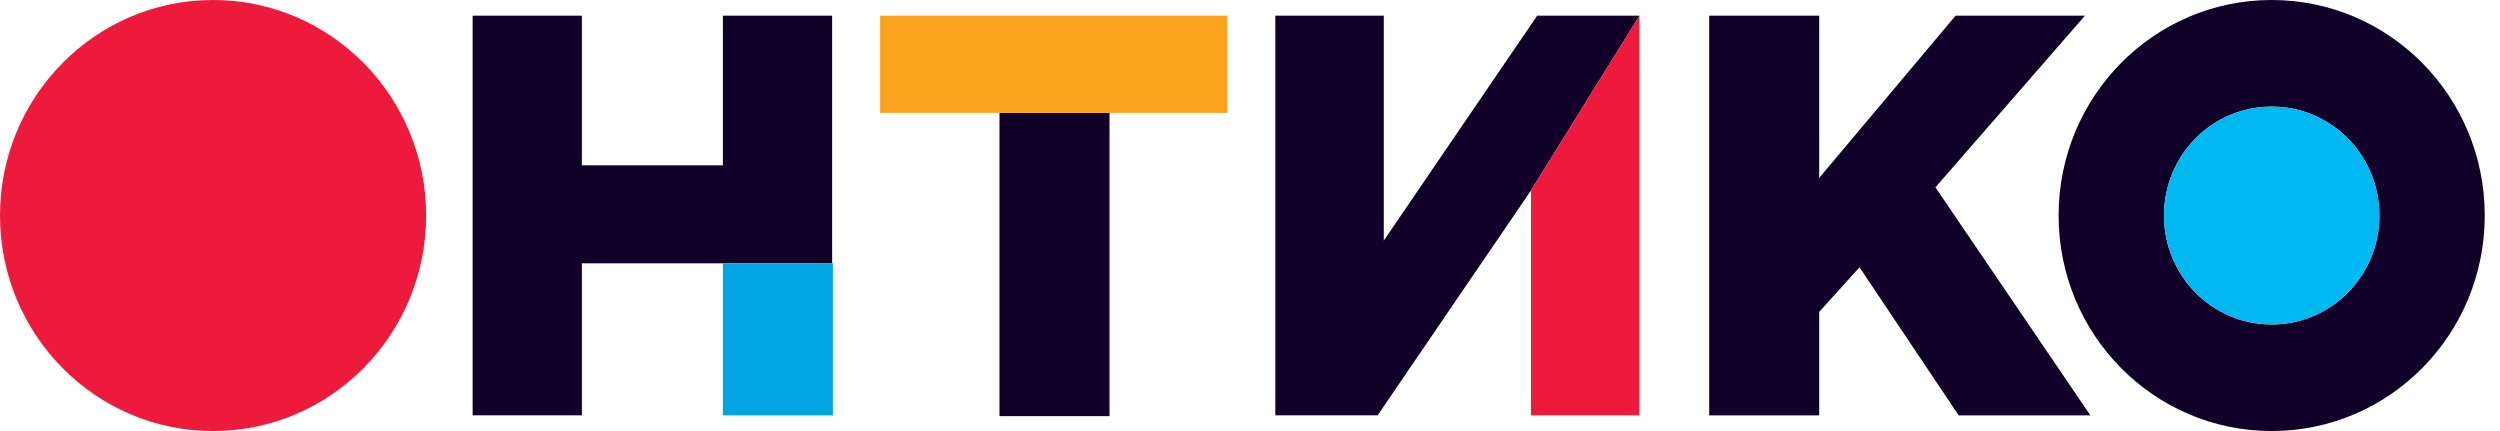
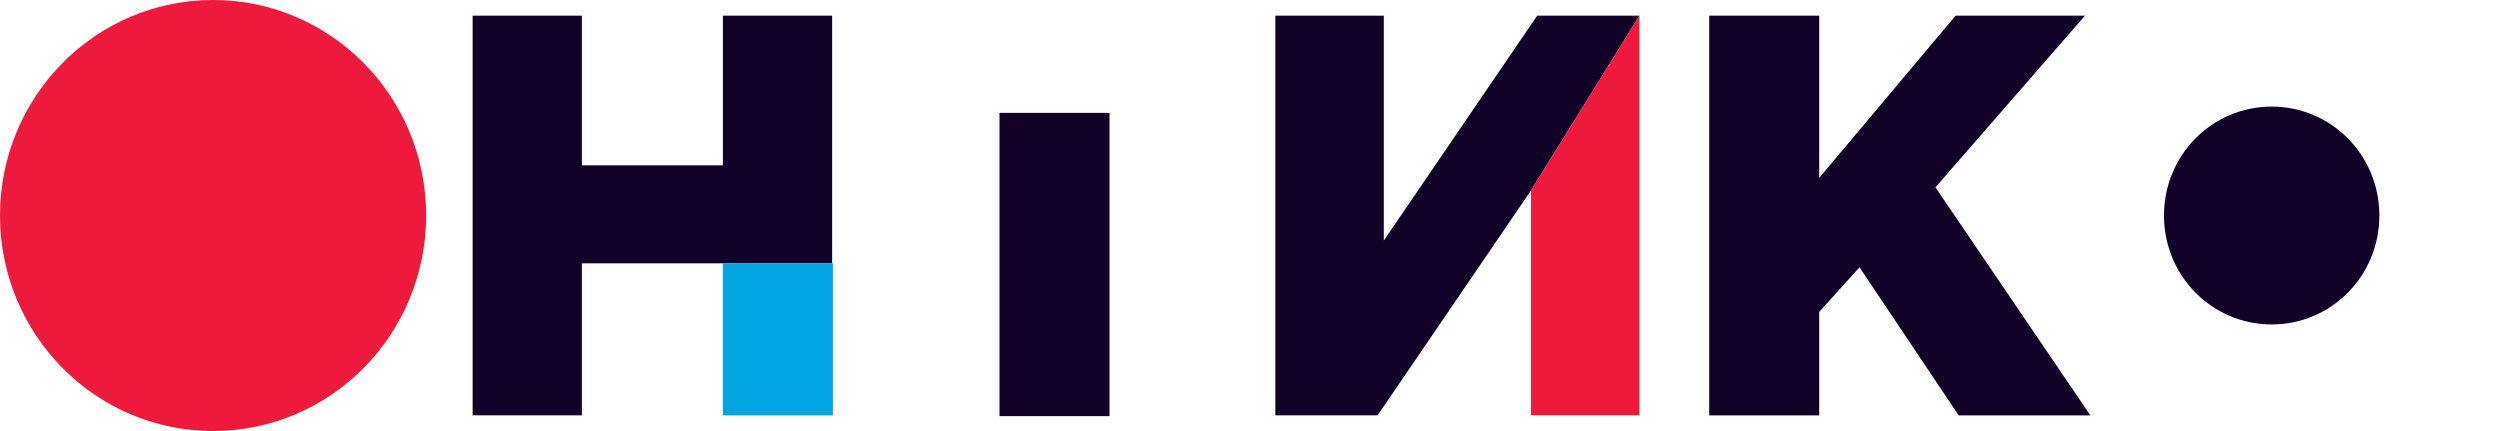
<svg xmlns="http://www.w3.org/2000/svg" width="145" height="25" fill="none">
  <g clip-path="url(#clip0_32_428)">
    <path d="M12.359 25c6.825 0 12.357-5.596 12.357-12.5C24.716 5.597 19.184 0 12.36 0 5.534 0 0 5.597 0 12.5 0 19.404 5.533 25 12.358 25z" fill="#ED1A3B" />
    <path d="M48.264.91h-6.336v8.68h-8.179V.909h-6.336v23.182h6.336v-8.818h14.515V.909zm16.088 5.636H57.97v17.59h6.382V6.547zM95.088.91h-5.932L80.26 13.954V.909h-6.291v23.182H79.9l8.898-13.046L95.088.91zm25.839 0h-7.504l-7.909 9.408V.91h-6.381v23.182h6.381v-6l2.337-2.59 5.752 8.59h7.639l-8.987-13.227L120.927.91z" fill="#110028" />
-     <path d="M131.757 0c-6.83 0-12.358 5.591-12.358 12.5 0 6.91 5.528 12.5 12.358 12.5 6.83 0 12.358-5.59 12.358-12.5 0-6.909-5.528-12.5-12.358-12.5zm0 18.818c-3.46 0-6.246-2.818-6.246-6.318 0-3.5 2.786-6.318 6.246-6.318 3.46 0 6.246 2.818 6.246 6.318 0 3.5-2.786 6.318-6.246 6.318z" fill="#110028" />
-     <path d="M131.757 18.819c3.449 0 6.246-2.83 6.246-6.319 0-3.49-2.797-6.318-6.246-6.318-3.45 0-6.247 2.829-6.247 6.318 0 3.49 2.797 6.319 6.247 6.319z" fill="#00B9F1" />
-     <path d="M71.182.91H51.05v5.636h20.132V.909z" fill="#FAA21B" />
+     <path d="M131.757 0zm0 18.818c-3.46 0-6.246-2.818-6.246-6.318 0-3.5 2.786-6.318 6.246-6.318 3.46 0 6.246 2.818 6.246 6.318 0 3.5-2.786 6.318-6.246 6.318z" fill="#110028" />
    <path d="M48.309 15.273h-6.381v8.818h6.38v-8.818z" fill="#00A5E1" />
    <path d="M95.088 24.091V.909l-6.29 10.136v13.046h6.29z" fill="#ED1A3B" />
  </g>
  <defs>
    <clipPath id="clip0_32_428">
      <path fill="#fff" d="M0 0h144.114v25H0z" />
    </clipPath>
  </defs>
</svg>